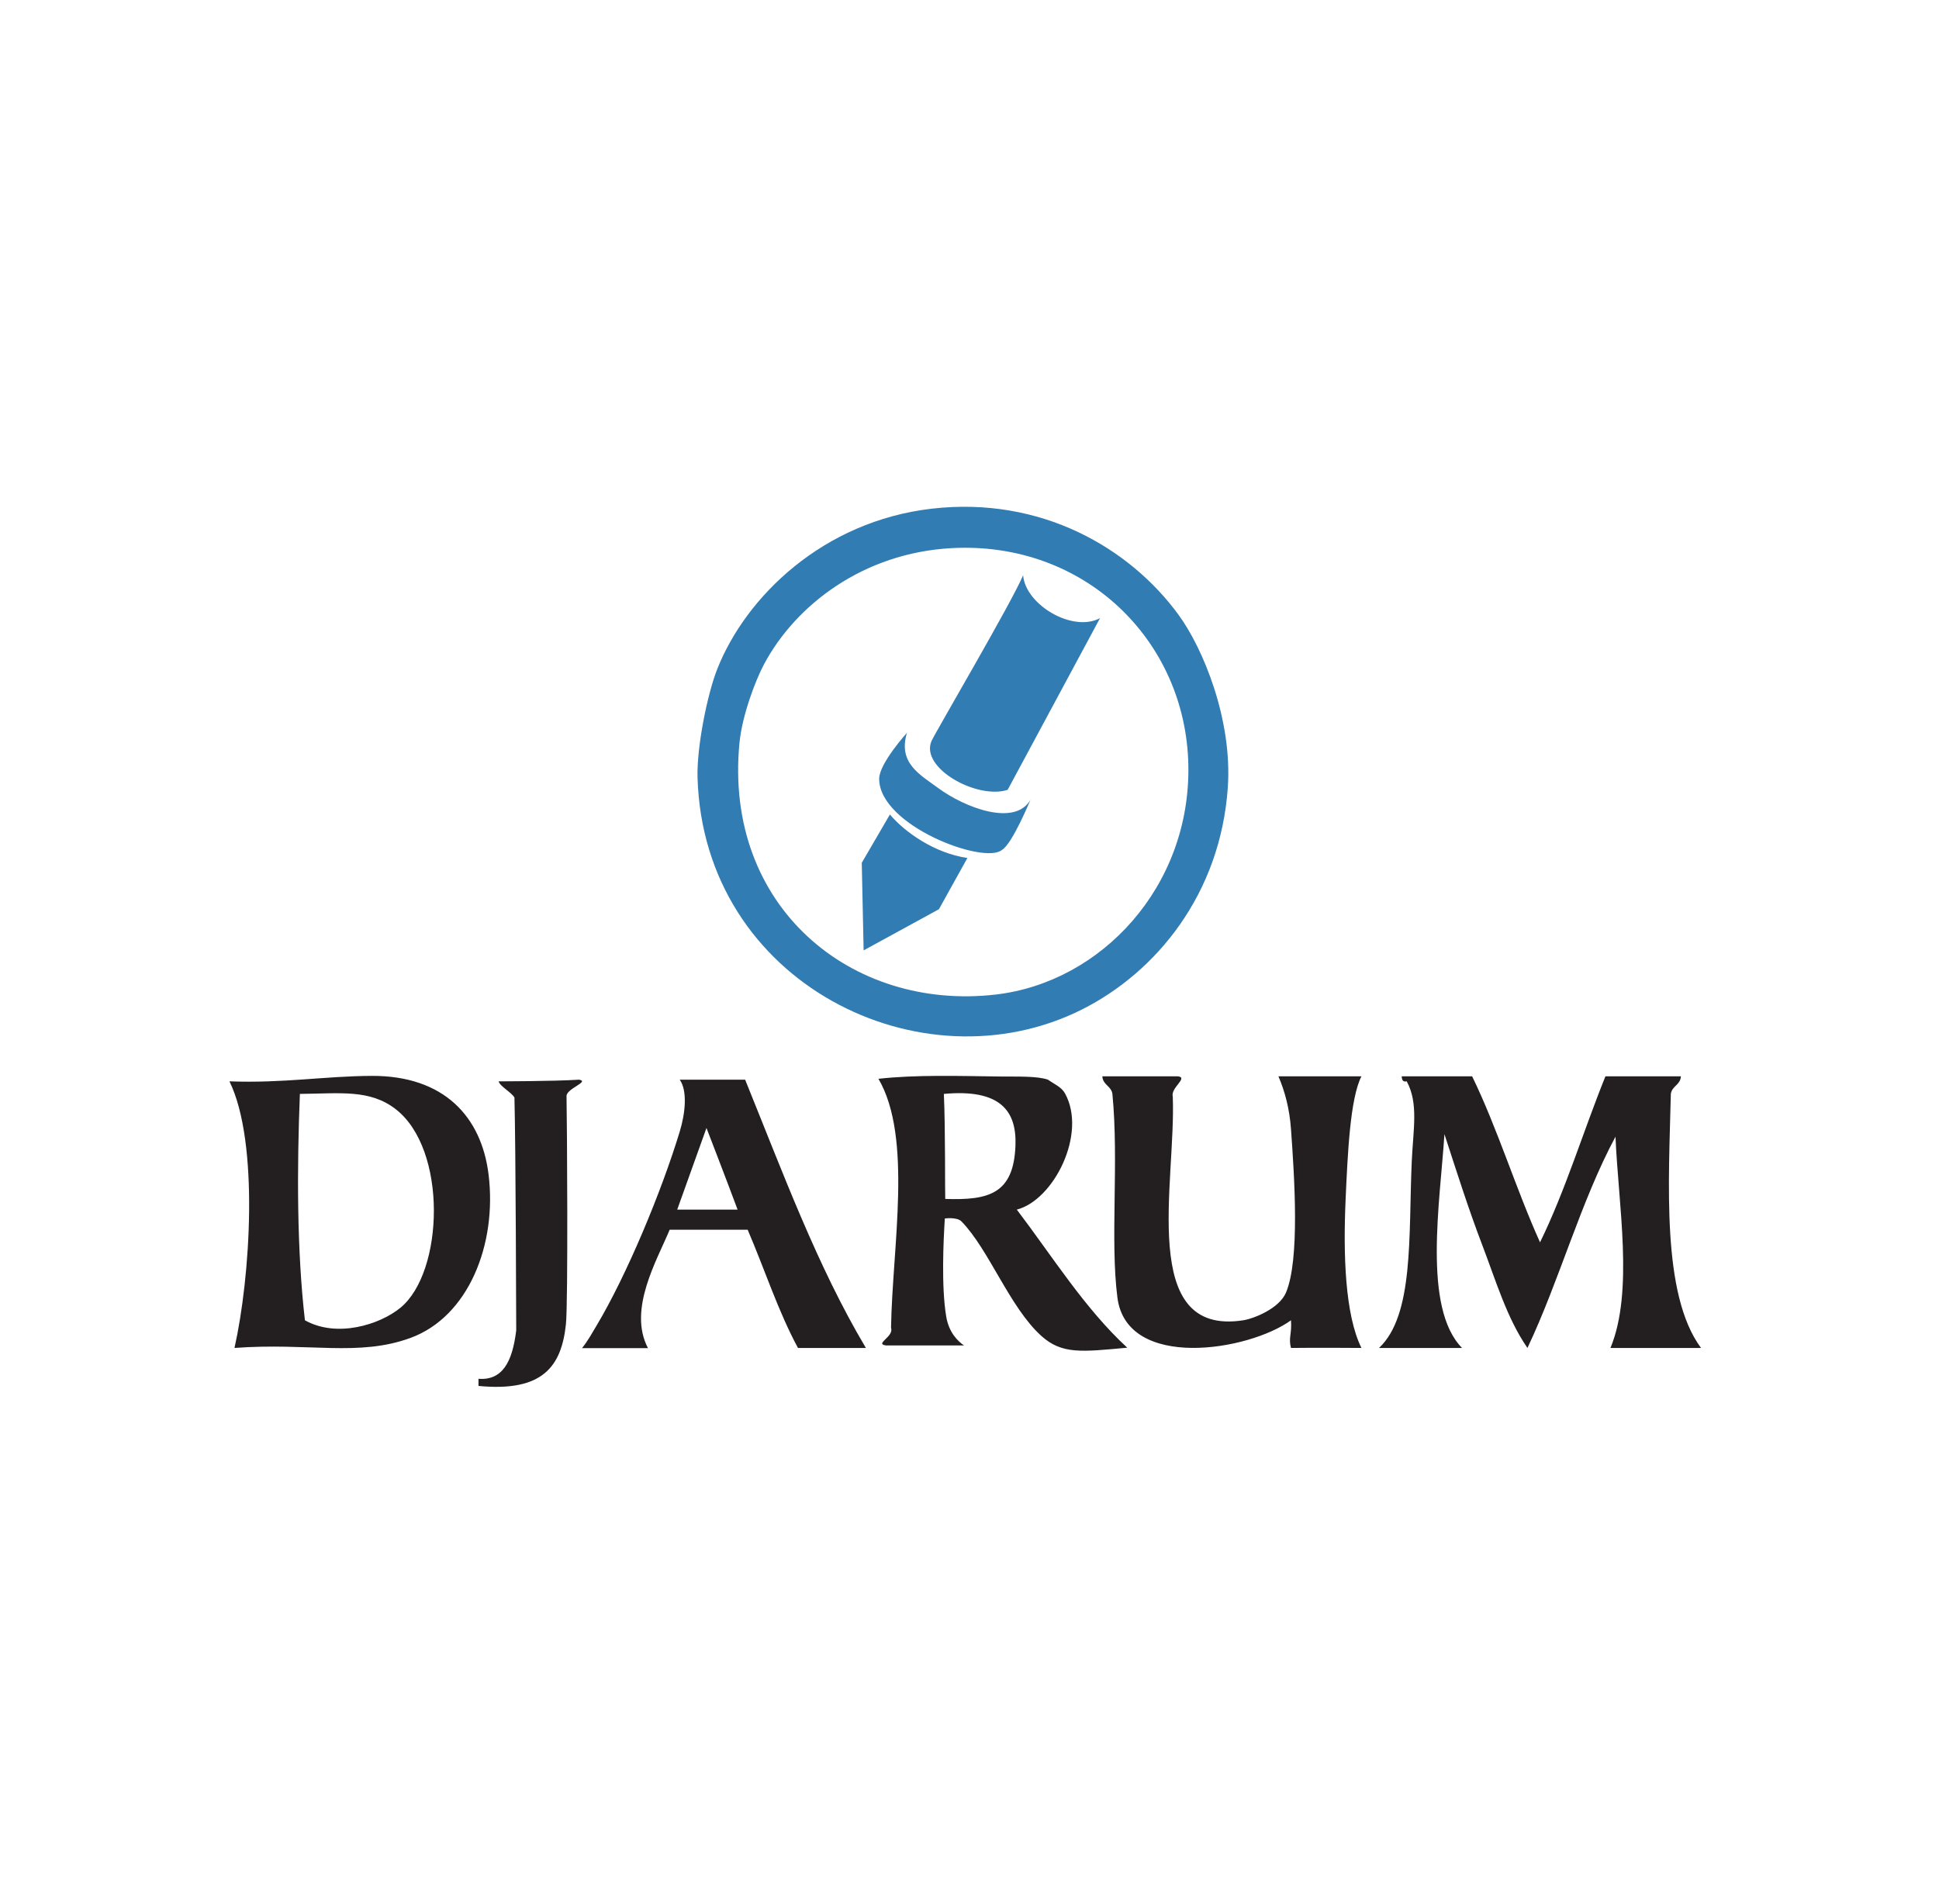
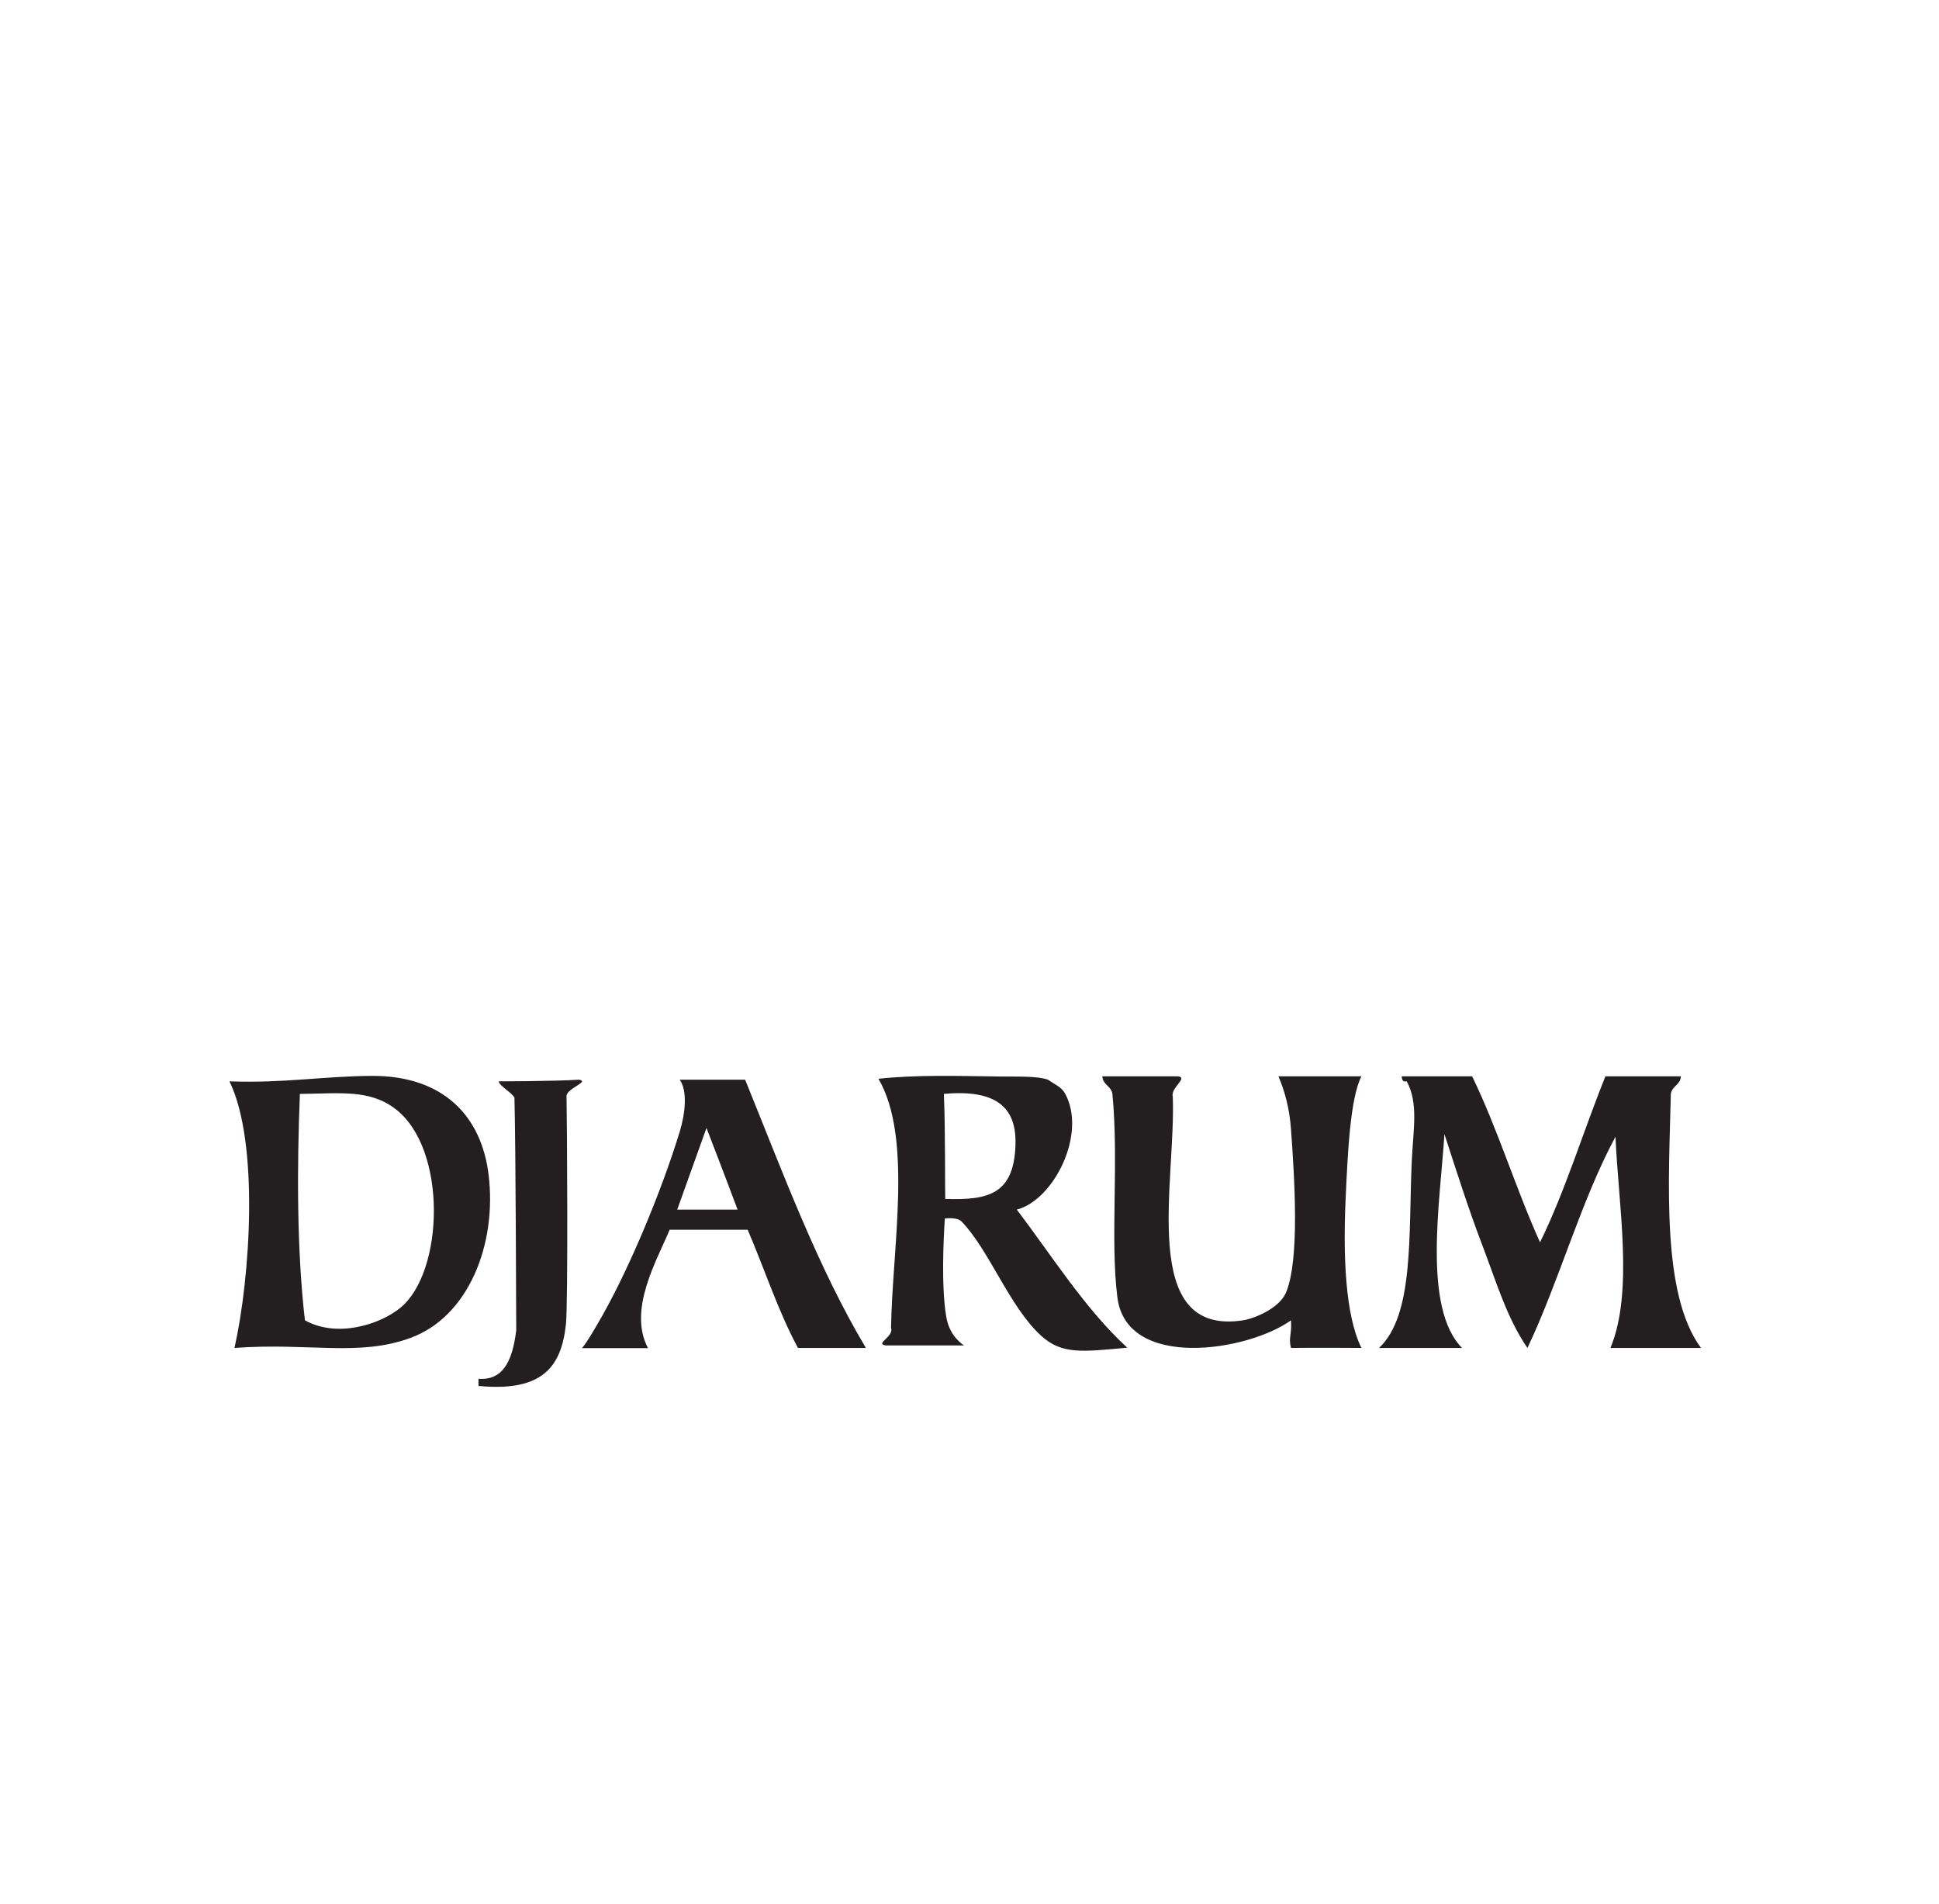
<svg xmlns="http://www.w3.org/2000/svg" width="112" height="110" viewBox="0 0 112 110" fill="none">
  <path fill-rule="evenodd" clip-rule="evenodd" d="M29.715 63.397C29.79 66.092 29.818 76.847 29.818 76.847C29.595 78.687 29.016 79.745 27.638 79.648V80.058C31.379 80.42 32.429 78.906 32.688 76.502C32.82 75.267 32.754 64.769 32.724 63.334C32.686 62.883 34.093 62.482 33.45 62.367C31.997 62.463 28.801 62.463 28.801 62.463C28.872 62.746 29.535 63.093 29.715 63.397ZM81.254 62.463C81.947 63.736 81.627 65.234 81.544 67.112C81.356 71.401 81.678 75.962 79.656 77.864H84.45C82.165 75.542 83.183 69.433 83.433 65.514C84.124 67.632 84.81 69.808 85.613 71.907C86.395 73.95 87.038 76.147 88.228 77.864C90.081 73.954 91.3 69.409 93.314 65.659C93.472 69.568 94.379 74.59 93.023 77.864H98.254C95.952 74.759 96.396 68.239 96.51 63.189C96.578 62.724 97.064 62.677 97.092 62.172H92.733C91.451 65.347 90.421 68.772 88.955 71.762C87.553 68.659 86.507 65.202 85.032 62.172H80.963C80.98 62.349 81.007 62.516 81.254 62.463ZM64.254 63.189C64.636 67.106 64.116 71.627 64.544 74.958C65.086 79.169 72.101 78.053 74.57 76.266C74.627 77.067 74.413 77.275 74.57 77.864C76.003 77.844 78.639 77.864 78.639 77.864C77.687 75.945 77.585 72.462 77.723 69.328C77.843 66.613 77.988 63.445 78.639 62.172H73.844C74.209 63.025 74.484 64.023 74.57 65.223C74.772 68.035 75.084 72.767 74.28 74.668C73.887 75.594 72.42 76.171 71.809 76.266C65.711 77.214 67.942 68.275 67.741 63.334C67.609 62.829 68.666 62.245 68.032 62.172H63.673C63.701 62.677 64.186 62.724 64.254 63.189ZM54.519 63.189C54.611 65.131 54.58 69.147 54.599 69.256C57.114 69.341 58.554 68.967 58.655 66.165C58.728 64.172 57.782 62.89 54.519 63.189ZM50.741 62.317C52.889 62.075 55.36 62.154 57.78 62.184C58.743 62.196 59.904 62.148 60.531 62.367C60.925 62.643 61.311 62.788 61.52 63.168C62.794 65.48 60.879 69.314 58.733 69.873C60.762 72.541 62.665 75.598 65.112 77.849C62.482 78.092 61.338 78.243 60.145 77.165C58.316 75.511 57.131 72.192 55.54 70.558C55.276 70.287 54.575 70.385 54.575 70.385C54.497 71.611 54.364 74.298 54.654 76.045C54.81 76.984 55.332 77.477 55.681 77.719H51.177C50.489 77.625 51.651 77.222 51.468 76.702C51.538 72.059 52.729 65.723 50.741 62.317ZM39.117 69.873H42.604C42.015 68.282 40.807 65.157 40.807 65.157L39.117 69.873ZM39.262 62.367H43.04C45.222 67.74 47.198 73.126 50.015 77.864H46.092C44.952 75.759 44.161 73.304 43.186 71.035H38.681C37.962 72.774 36.252 75.641 37.428 77.874H33.619C33.959 77.454 34.248 76.924 34.468 76.557C36.204 73.647 38.198 68.868 39.262 65.369C39.595 64.276 39.711 63.007 39.262 62.367ZM23.134 75.539C25.641 73.478 25.863 66.384 22.844 64.061C21.347 62.91 19.636 63.169 17.322 63.189C17.151 67.463 17.143 72.219 17.613 76.266C19.454 77.299 21.935 76.525 23.134 75.539ZM13.544 77.864C14.453 73.835 14.984 66.001 13.254 62.463C16.355 62.581 18.795 62.158 21.469 62.148C25.659 62.131 27.81 64.521 28.22 67.839C28.719 71.88 27.059 76.056 23.715 77.283C20.71 78.386 17.845 77.545 13.544 77.864Z" fill="#231F20" />
-   <path fill-rule="evenodd" clip-rule="evenodd" d="M49.777 49.84L49.885 54.898L54.234 52.521L55.878 49.562C53.976 49.28 52.262 48.07 51.403 47.049L49.777 49.84ZM50.782 44.987C50.782 47.689 56.843 49.968 57.878 49.094C58.478 48.741 59.523 46.194 59.523 46.194C58.628 47.767 55.726 46.654 54.184 45.516C53.132 44.74 51.857 44.075 52.388 42.33C52.388 42.33 50.782 44.1 50.782 44.987ZM53.809 42.798C53.122 44.357 56.434 46.199 58.204 45.624L63.54 35.705C61.968 36.552 59.241 34.947 59.096 33.23C58.452 34.778 54.022 42.314 53.809 42.798ZM44.138 38.358C43.624 39.319 42.865 41.343 42.713 42.917C41.797 52.383 49.184 58.423 57.529 57.448C63.62 56.737 68.774 51.212 68.641 44.199C68.504 36.991 62.64 31.246 54.965 31.663C49.863 31.939 45.964 34.944 44.138 38.358ZM53.825 29.383C60.144 28.655 65.254 31.658 68.071 35.509C69.513 37.481 71.188 41.588 70.921 45.481C70.497 51.639 66.799 56.143 62.515 58.303C53.244 62.978 40.632 56.794 40.291 44.912C40.241 43.162 40.852 40.107 41.431 38.643C43.083 34.467 47.535 30.108 53.825 29.383Z" fill="#317CB3" />
</svg>